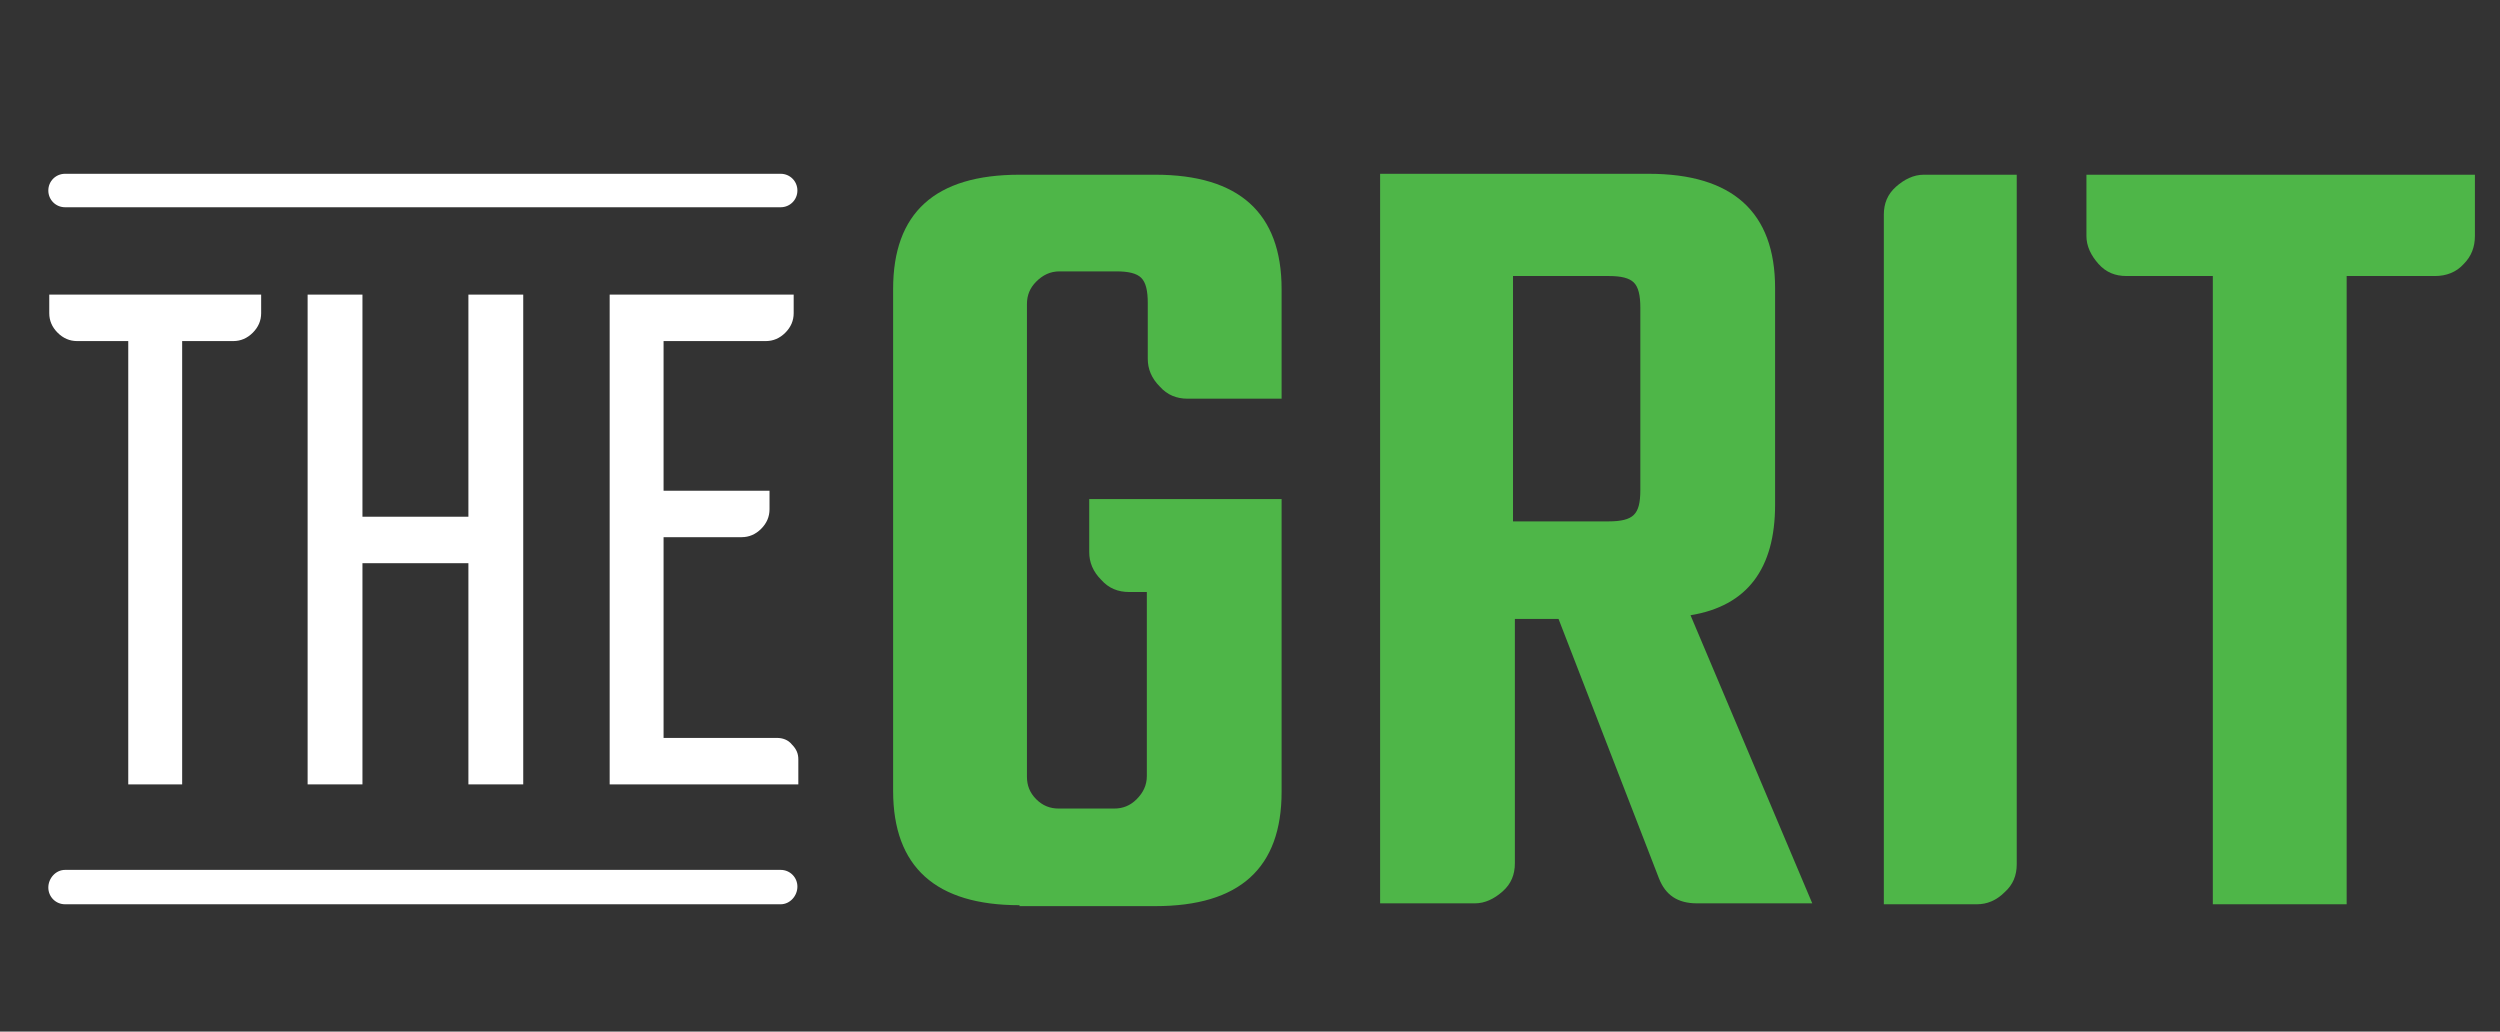
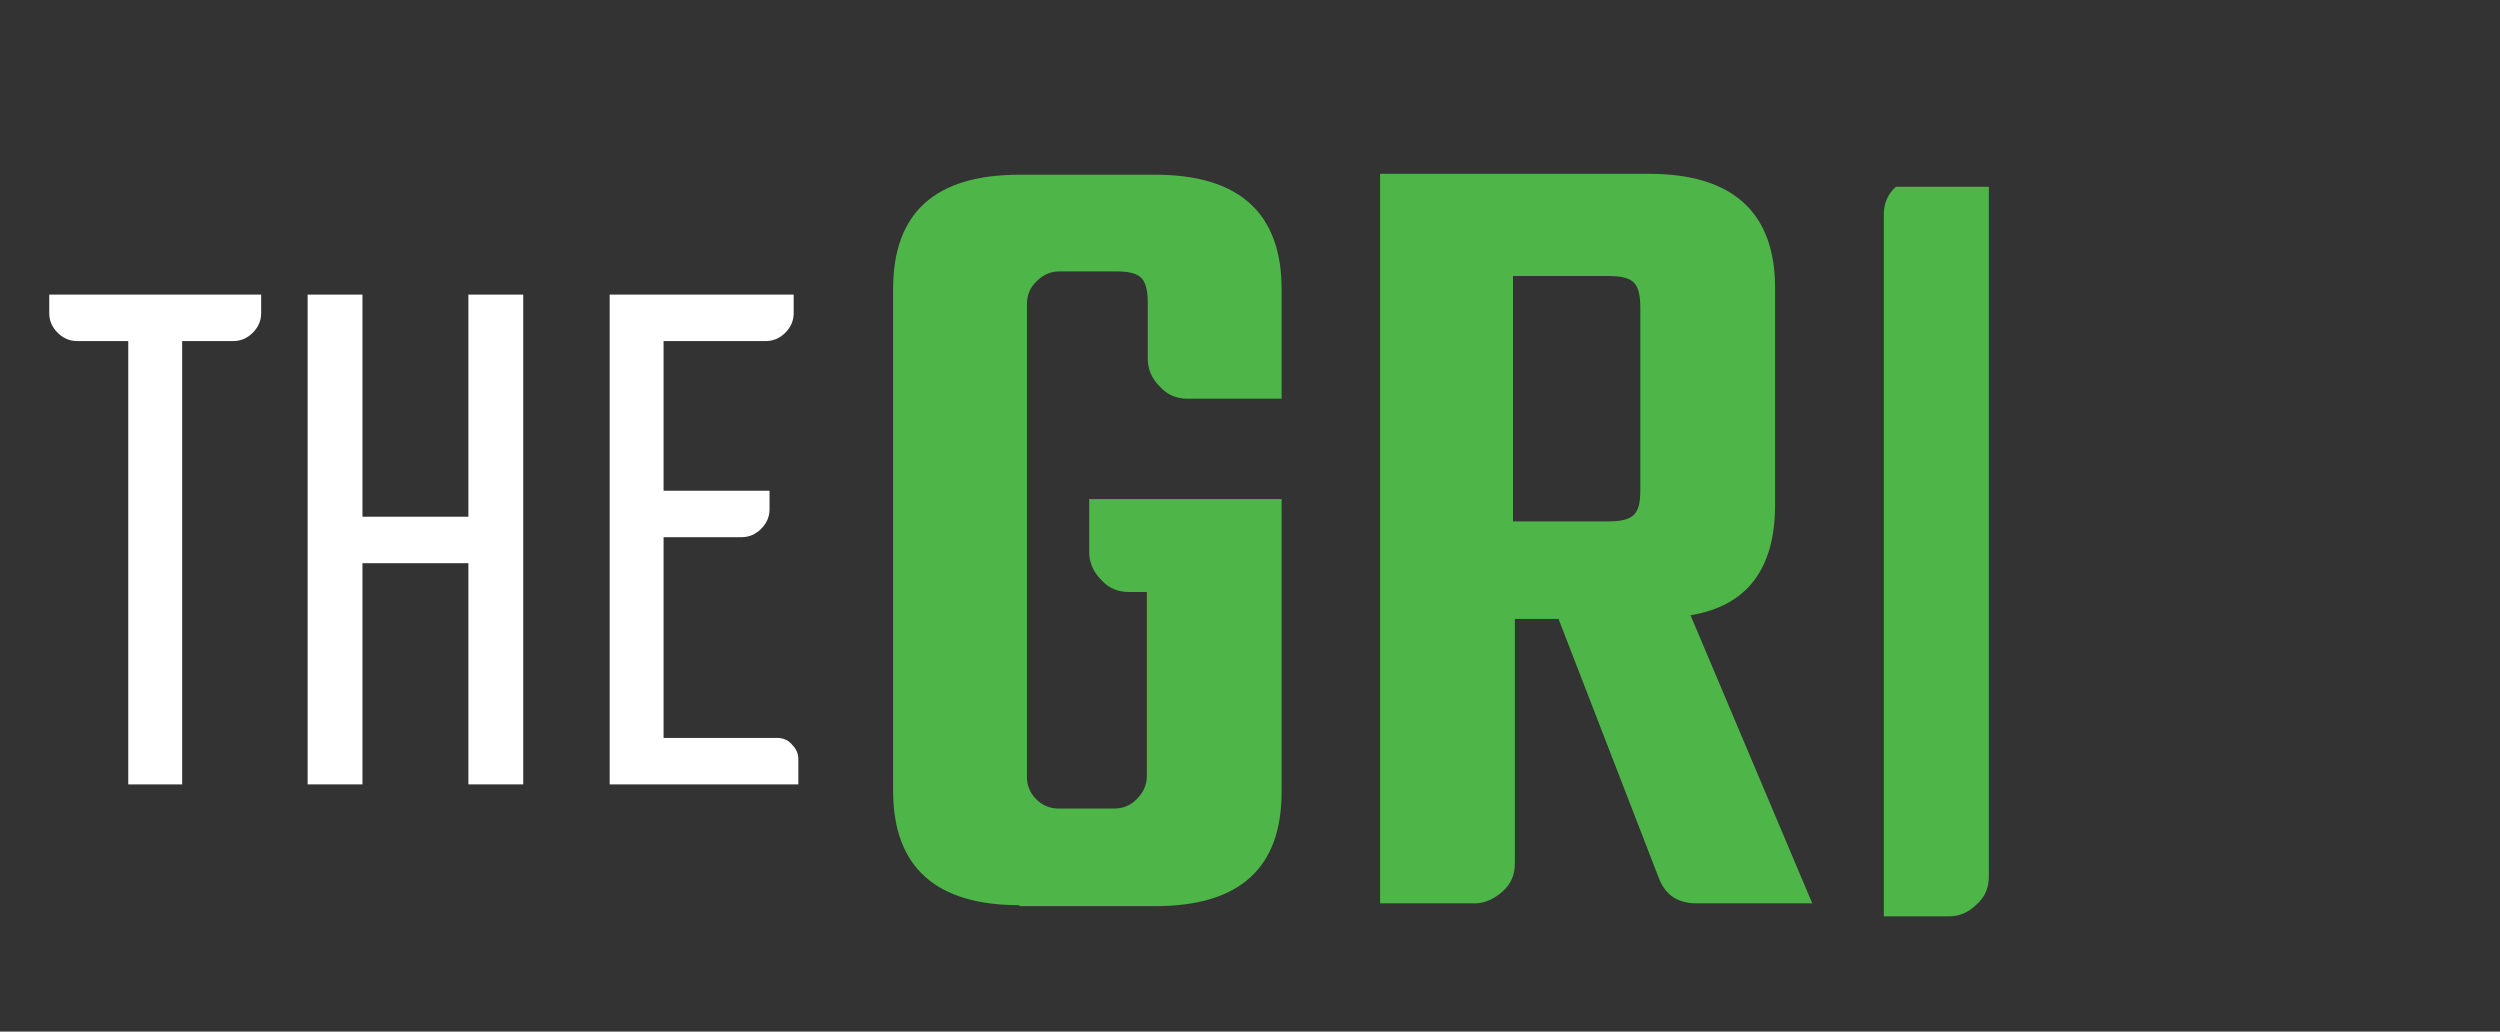
<svg xmlns="http://www.w3.org/2000/svg" version="1.1" id="Layer_1" x="0px" y="0px" viewBox="0 0 269 111" style="enable-background:new 0 0 269 111;" xml:space="preserve">
  <rect x="0" y="0" width="269" height="111" fill="#333333" stroke="none" />
  <style type="text/css">
	.st0{fill:#4EB648;}
	.st1{fill:#FFFFFF;}
</style>
  <g>
    <path class="st0" d="M109.7,97.4c-9,0-13.6-4.1-13.6-12.3v-54c0-8.2,4.5-12.3,13.6-12.3h14.6c9,0,13.6,4.1,13.6,12.3v11.8h-10.1   c-1.2,0-2.2-0.4-3-1.3c-0.9-0.9-1.3-1.9-1.3-3v-6c0-1.3-0.2-2.2-0.7-2.7c-0.5-0.5-1.4-0.7-2.7-0.7H114c-1,0-1.8,0.4-2.5,1.1   c-0.7,0.7-1,1.5-1,2.4v50.9c0,0.9,0.3,1.7,1,2.4c0.7,0.7,1.5,1,2.4,1h6c0.9,0,1.7-0.3,2.4-1c0.7-0.7,1.1-1.5,1.1-2.5V63.7h-1.9   c-1.2,0-2.2-0.4-3-1.3c-0.9-0.9-1.3-1.9-1.3-3v-5.7h20.7v31.5c0,8.2-4.5,12.3-13.6,12.3H109.7z" />
    <path class="st0" d="M148.5,97.3V18.7h28.9c9,0,13.6,4.1,13.6,12.3v23.3c0,6.9-3,10.9-9.1,11.9l13.1,31h-12.4   c-2.1,0-3.4-0.9-4.1-2.7l-10.8-27.9h-4.7v26.3c0,1.2-0.4,2.2-1.3,3s-1.9,1.3-3,1.3H148.5z M162.8,56.1h10.3c1.3,0,2.2-0.2,2.7-0.7   c0.5-0.5,0.7-1.3,0.7-2.7V33.1c0-1.3-0.2-2.2-0.7-2.7c-0.5-0.5-1.4-0.7-2.7-0.7h-10.3V56.1z" />
-     <path class="st0" d="M202.7,97.3V23.1c0-1.2,0.4-2.2,1.3-3s1.9-1.3,3-1.3h10v74.2c0,1.2-0.4,2.2-1.3,3c-0.9,0.9-1.9,1.3-3,1.3   H202.7z" />
-     <path class="st0" d="M238.1,97.3V29.7h-9.3c-1.2,0-2.2-0.4-3-1.3s-1.3-1.9-1.3-3v-6.6h41.8v6.6c0,1.2-0.4,2.2-1.2,3   c-0.8,0.9-1.9,1.3-3.1,1.3h-9.5v67.6H238.1z" />
+     <path class="st0" d="M202.7,97.3V23.1c0-1.2,0.4-2.2,1.3-3h10v74.2c0,1.2-0.4,2.2-1.3,3c-0.9,0.9-1.9,1.3-3,1.3   H202.7z" />
  </g>
  <g>
-     <path class="st1" d="M84,22.3H7c-1,0-1.8-0.8-1.8-1.8c0-1,0.8-1.8,1.8-1.8h77c1,0,1.8,0.8,1.8,1.8C85.8,21.5,85,22.3,84,22.3z" />
-   </g>
+     </g>
  <g>
-     <path class="st1" d="M84,97.3H7c-1,0-1.8-0.8-1.8-1.8S6,93.6,7,93.6h77c1,0,1.8,0.8,1.8,1.8S85,97.3,84,97.3z" />
-   </g>
+     </g>
  <g>
    <path class="st1" d="M28.1,31.7v2c0,0.8-0.3,1.5-0.9,2.1c-0.6,0.6-1.3,0.9-2.1,0.9h-5.5v47.7h-5.8V36.7H8.3c-0.8,0-1.5-0.3-2.1-0.9   c-0.6-0.6-0.9-1.3-0.9-2.1v-2H28.1z" />
    <path class="st1" d="M50.4,31.7h5.9v52.7h-5.9V60.6H39v23.8h-5.9V31.7H39v23.9h11.4V31.7z" />
    <path class="st1" d="M71.4,79.4h12.2c0.6,0,1.2,0.2,1.6,0.7c0.5,0.5,0.7,1,0.7,1.6v2.7H65.6V31.7h19.8v2c0,0.8-0.3,1.5-0.9,2.1   c-0.6,0.6-1.3,0.9-2.1,0.9H71.4v16.1h11.4v2c0,0.8-0.3,1.5-0.9,2.1c-0.6,0.6-1.3,0.9-2.1,0.9h-8.4V79.4z" />
  </g>
</svg>